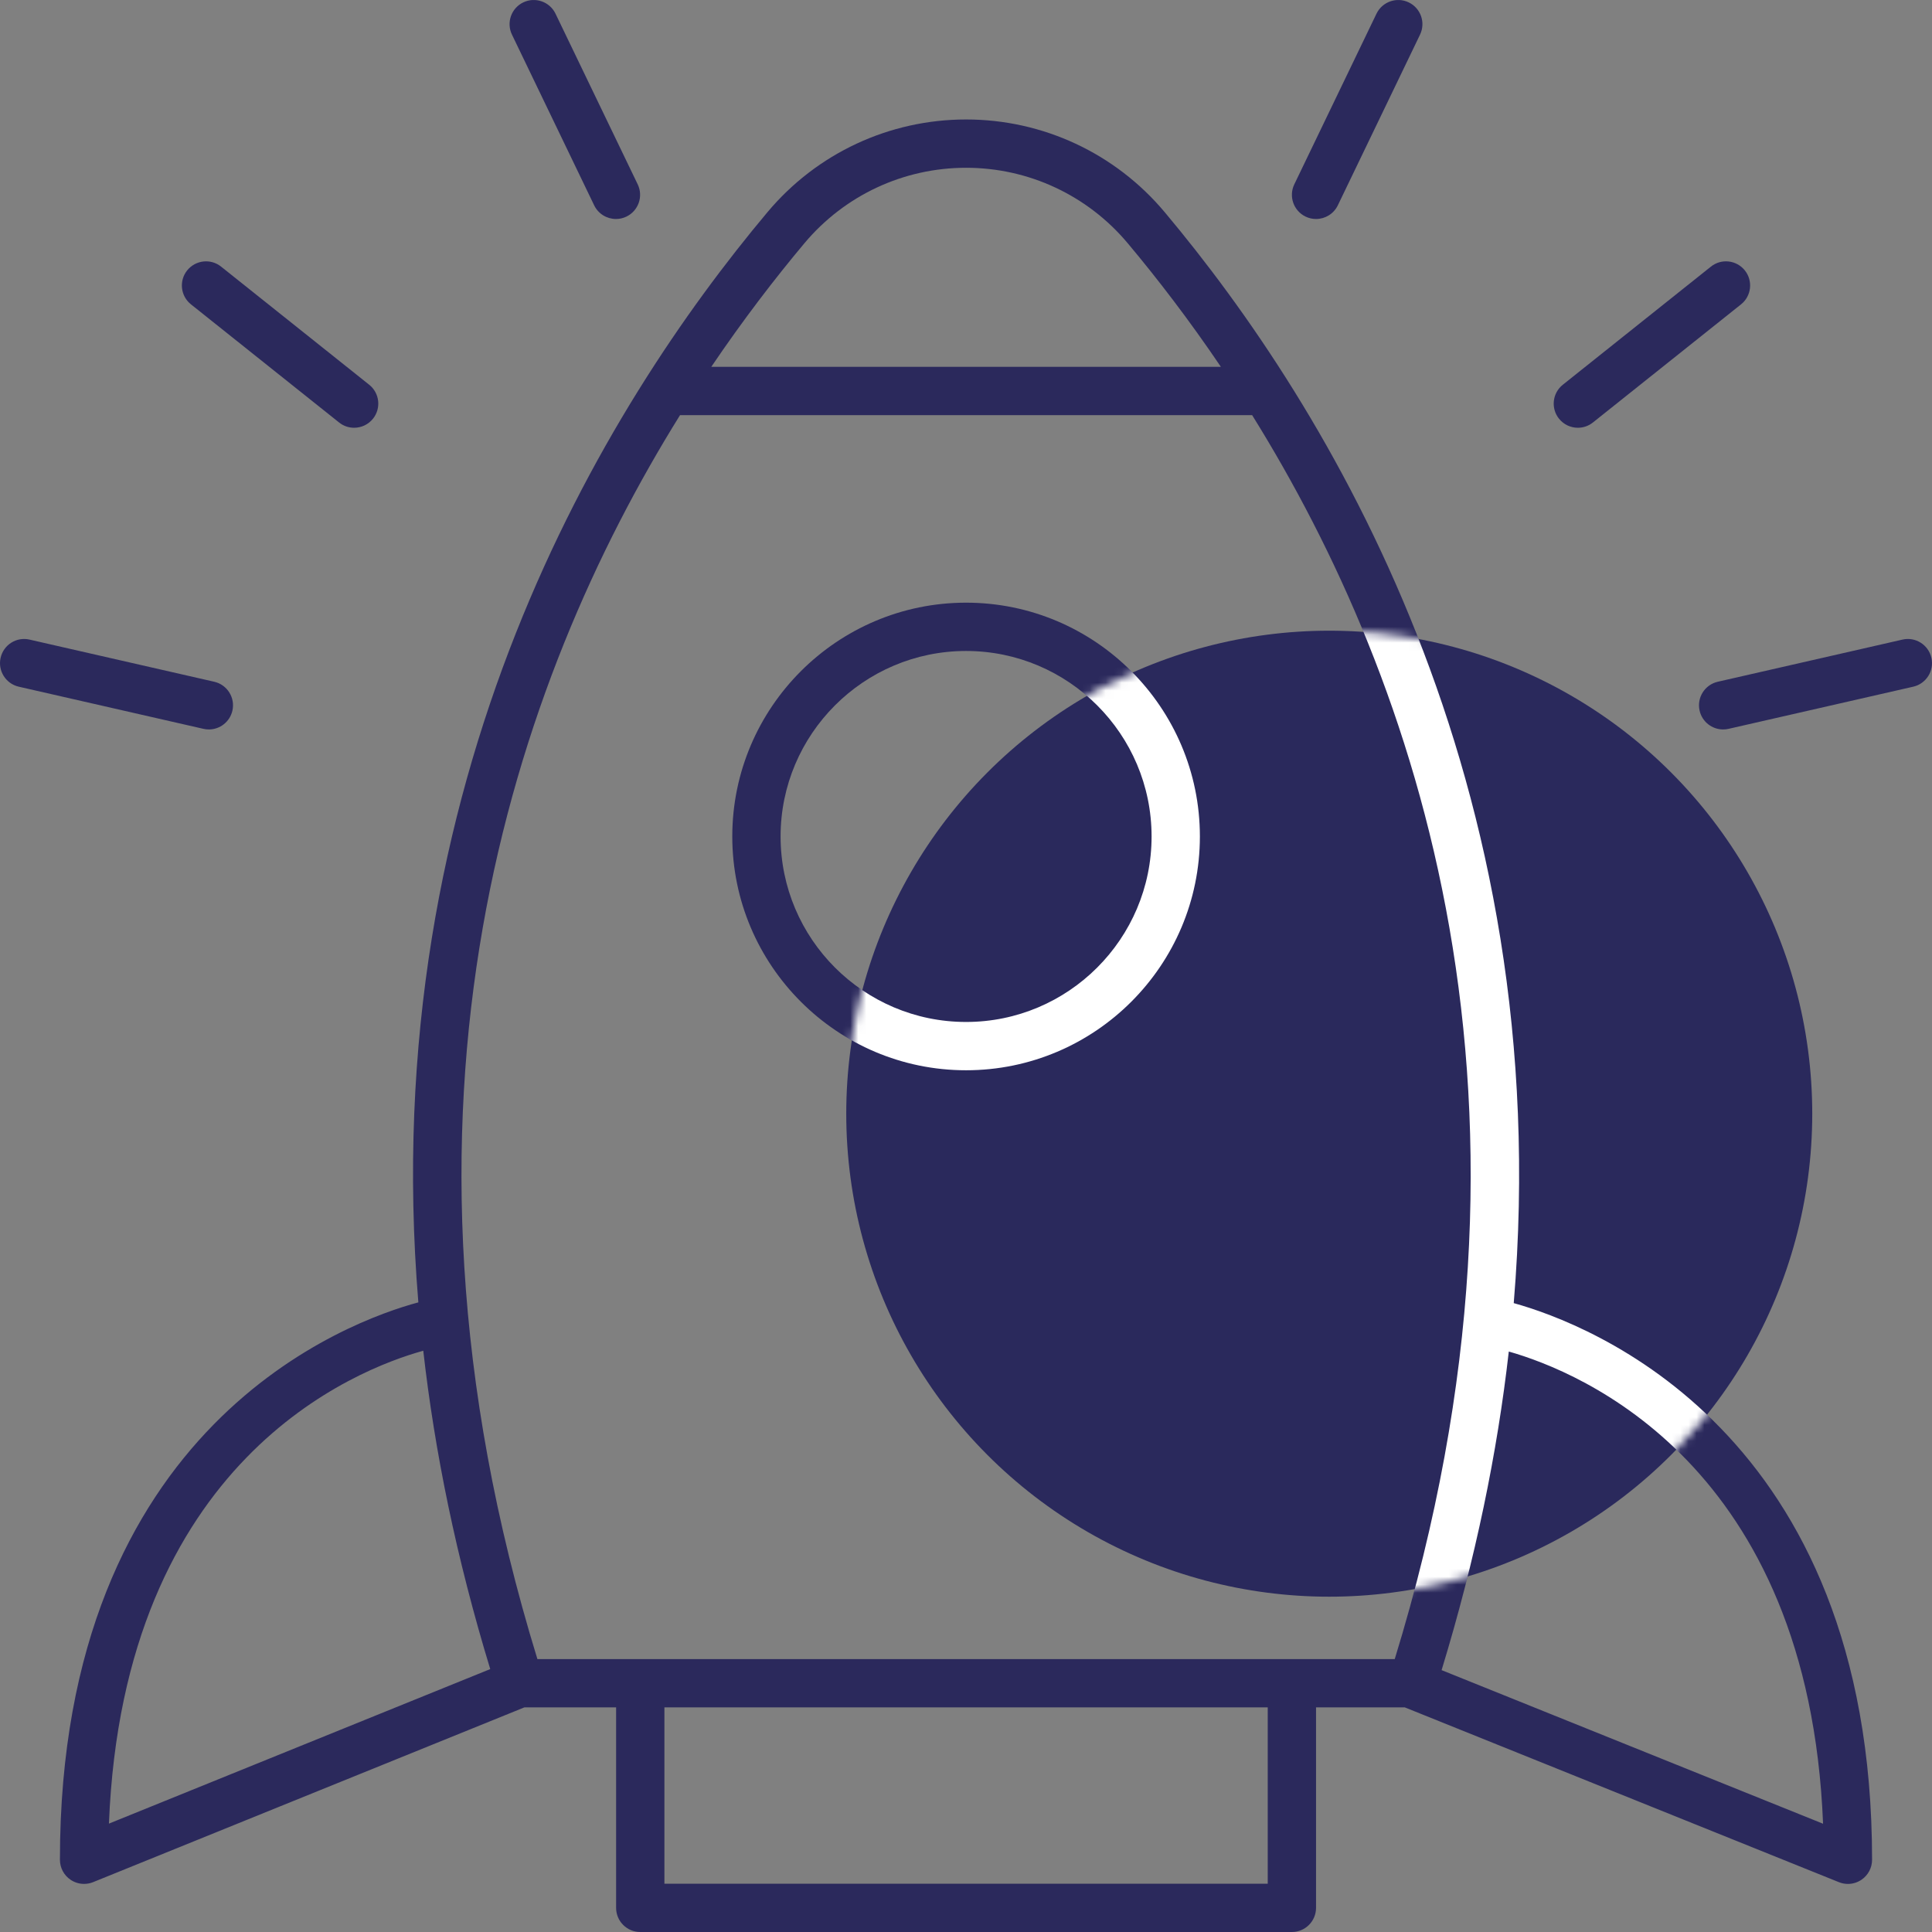
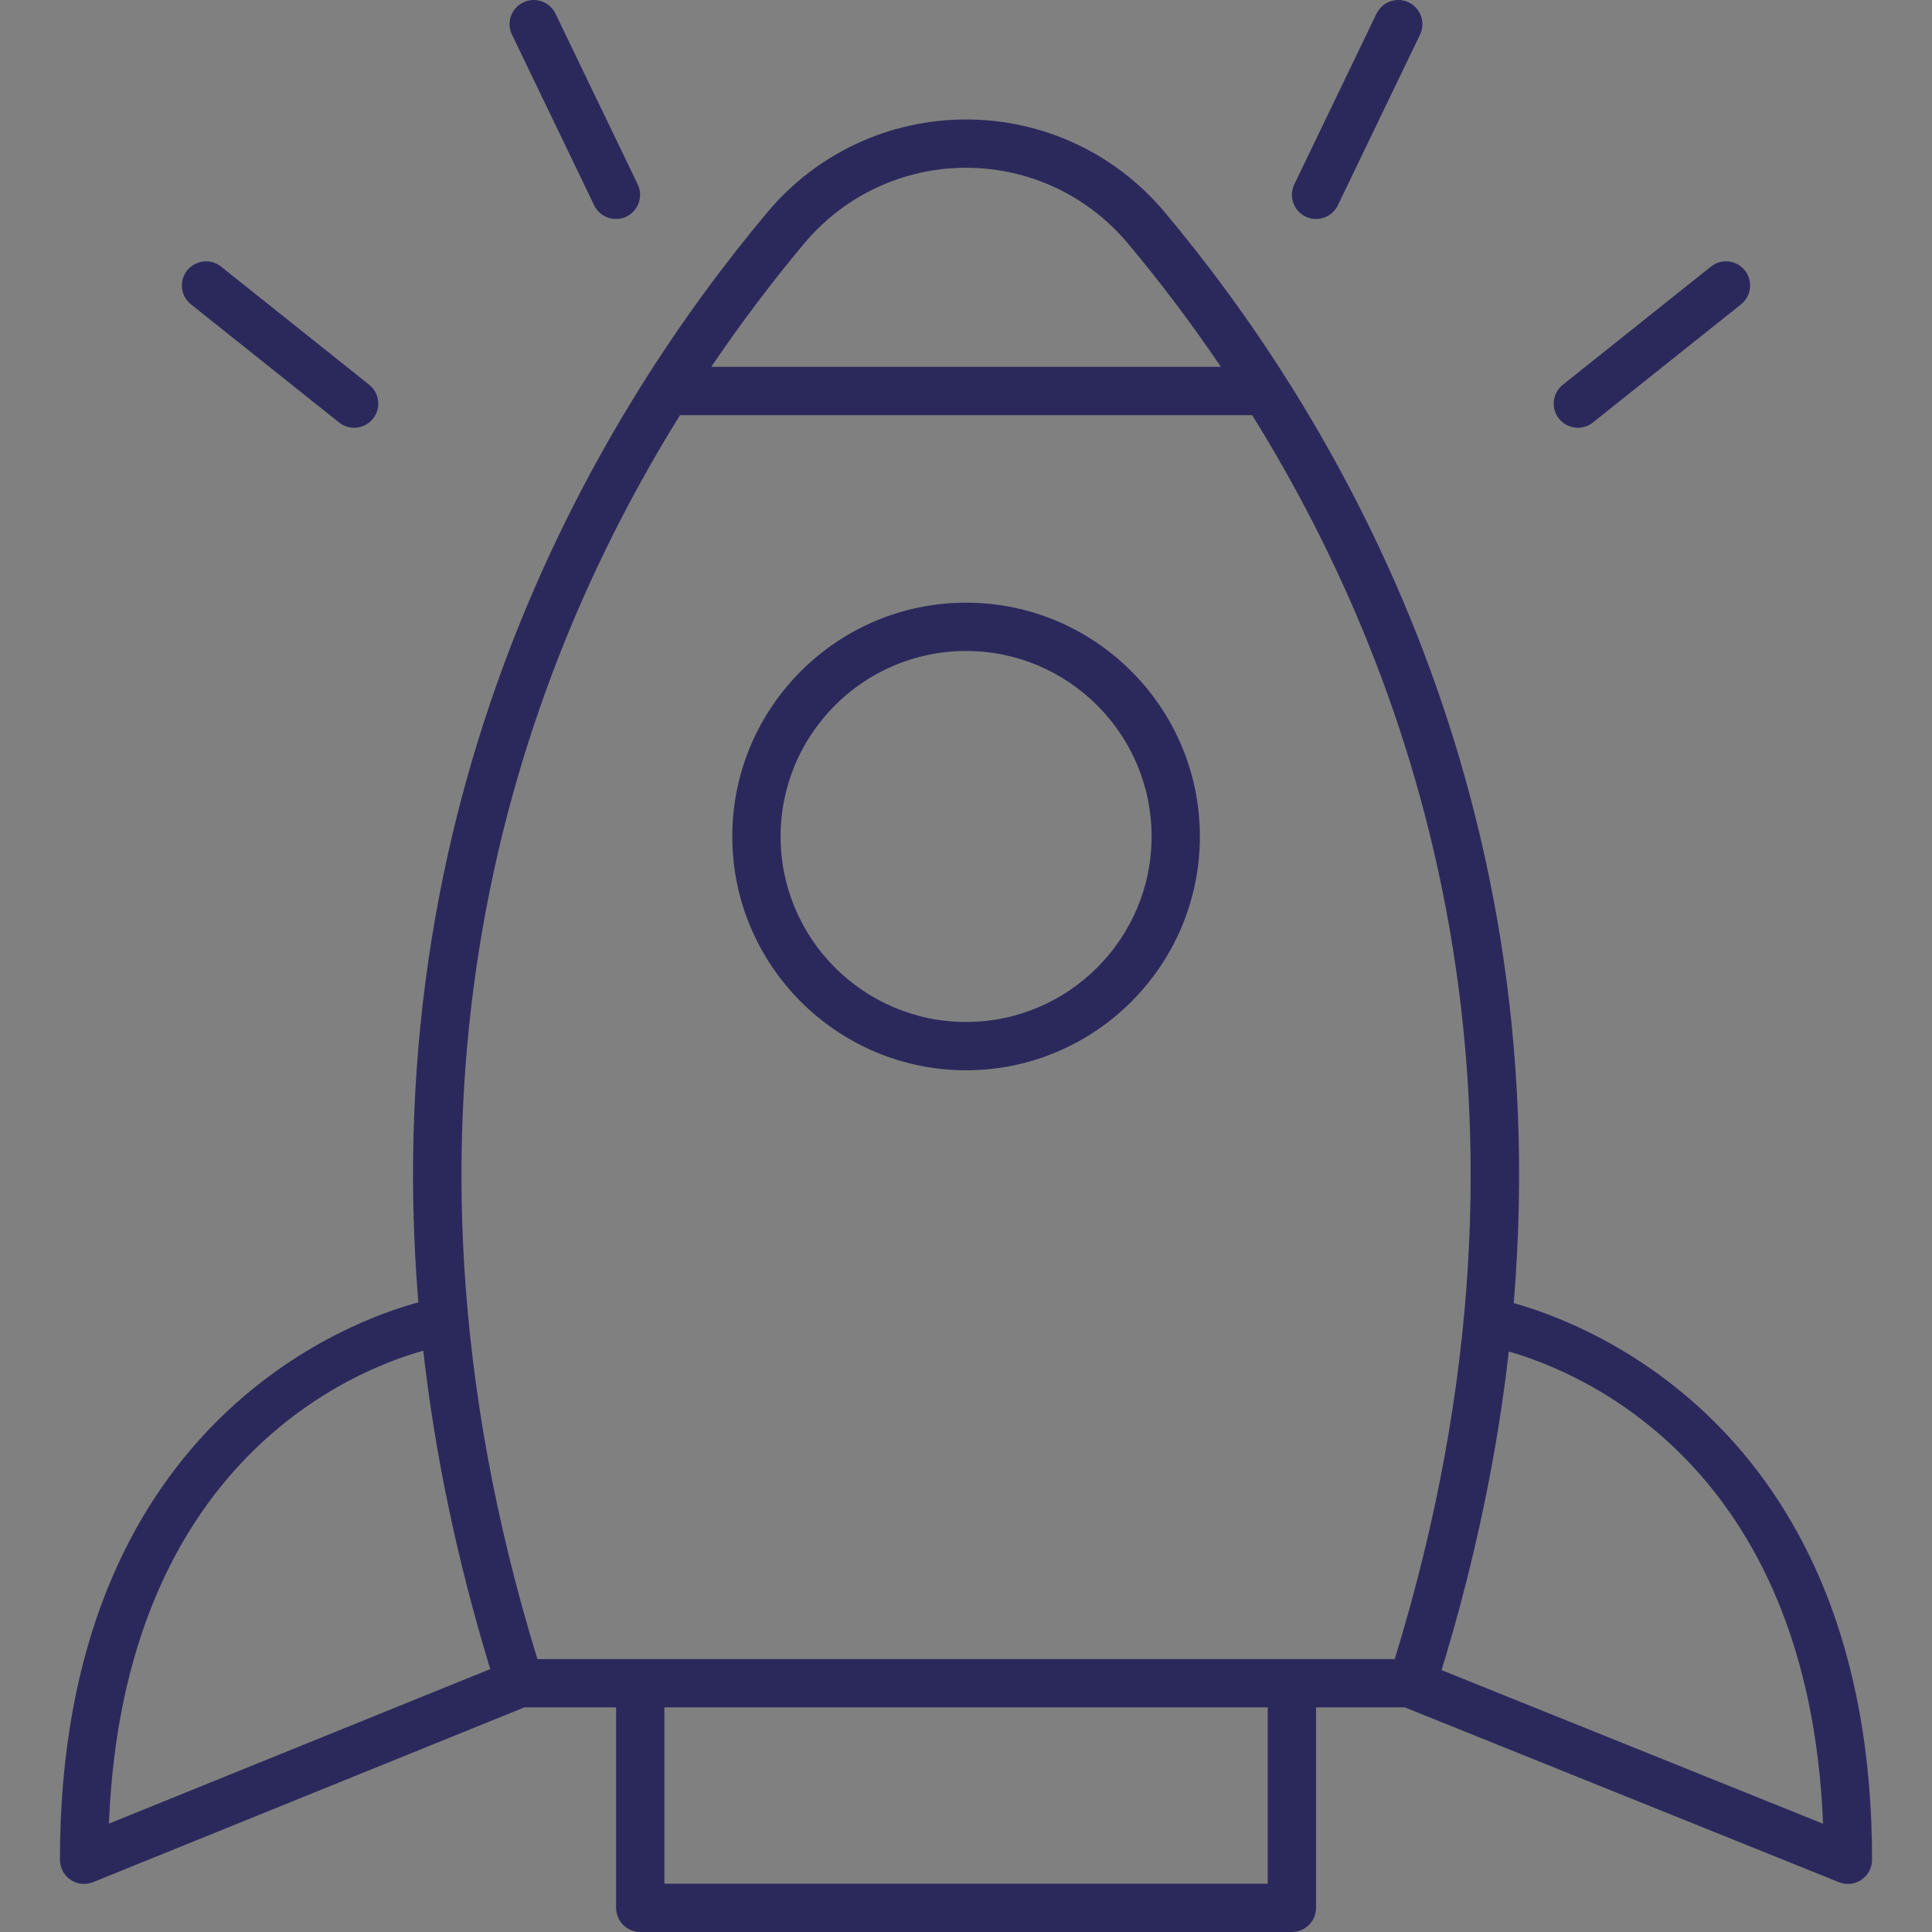
<svg xmlns="http://www.w3.org/2000/svg" width="242" height="242" viewBox="0 0 242 242" fill="none">
  <rect x="0" y="0" width="242" height="242" fill="#808080" stroke="none" />
  <path fill-rule="evenodd" clip-rule="evenodd" d="M8.841 235.458C8.005 234.897 7.506 233.956 7.506 232.95C7.506 178.388 43.876 165.421 52.402 163.134C46.987 97.552 75.743 50.878 96.138 26.569C102.324 19.194 111.39 14.965 121.009 14.965H121.012C130.63 14.965 139.697 19.195 145.882 26.569C166.286 50.889 195.061 97.593 189.609 163.228C198.852 165.789 234.494 179.163 234.494 232.953C234.494 233.957 233.994 234.897 233.161 235.459C232.653 235.802 232.063 235.978 231.469 235.978C231.088 235.978 230.704 235.906 230.34 235.759L175.966 213.865H164.845V238.975C164.845 240.645 163.492 242 161.82 242H80.198C78.526 242 77.173 240.645 77.173 238.975V213.865H65.681L11.669 235.753C11.302 235.903 10.915 235.975 10.531 235.975C9.937 235.975 9.347 235.801 8.841 235.458ZM61.407 209.068C57.154 195.119 54.444 181.817 53.018 169.191C44.593 171.523 15.462 182.862 13.645 228.424L61.407 209.068ZM83.223 235.95V213.865H158.795V235.95H83.223ZM180.572 209.198L228.355 228.438C226.55 183.436 197.887 171.821 188.989 169.291C187.556 181.926 184.837 195.238 180.572 209.198ZM100.77 30.456C105.807 24.457 113.183 21.015 121.009 21.015H121.012C128.837 21.015 136.214 24.457 141.247 30.456C144.947 34.866 148.93 40.043 152.927 45.951H89.093C93.089 40.043 97.072 34.866 100.77 30.456ZM156.842 52.001H85.179C64.519 85.201 45.892 138.134 67.315 207.815H174.703C196.128 138.13 177.503 85.2 156.842 52.001Z" fill="#2B295C" />
  <path fill-rule="evenodd" clip-rule="evenodd" d="M150.296 104.776C150.296 120.923 137.159 134.06 121.009 134.06C104.862 134.06 91.725 120.923 91.725 104.776C91.725 88.627 104.862 75.49 121.009 75.49C137.159 75.49 150.296 88.627 150.296 104.776ZM144.246 104.776C144.246 91.964 133.821 81.54 121.009 81.54C108.197 81.54 97.775 91.964 97.775 104.776C97.775 117.588 108.197 128.01 121.009 128.01C133.821 128.01 144.246 117.588 144.246 104.776Z" fill="#2B295C" />
  <path d="M74.426 25.72C74.948 26.801 76.03 27.431 77.155 27.431C77.595 27.431 78.041 27.335 78.464 27.132C79.97 26.406 80.603 24.598 79.879 23.093L69.581 1.711C68.854 0.209 67.046 -0.424 65.543 0.299C64.036 1.025 63.404 2.833 64.128 4.338L74.426 25.72Z" fill="#2B295C" />
  <path d="M42.474 52.921C43.029 53.366 43.694 53.581 44.356 53.581C45.245 53.581 46.125 53.191 46.725 52.442C47.765 51.137 47.552 49.233 46.243 48.191L27.692 33.396C26.392 32.355 24.486 32.57 23.441 33.874C22.401 35.18 22.613 37.084 23.922 38.125L42.474 52.921Z" fill="#2B295C" />
-   <path d="M2.351 86.014L25.488 91.295C25.715 91.346 25.94 91.37 26.164 91.37C27.544 91.37 28.791 90.42 29.11 89.019C29.482 87.389 28.463 85.767 26.835 85.395L3.698 80.115C2.068 79.741 0.449 80.76 0.077 82.391C-0.296 84.02 0.724 85.642 2.351 86.014Z" fill="#2B295C" />
-   <path d="M212.89 89.019C213.209 90.42 214.456 91.37 215.836 91.37C216.06 91.37 216.285 91.346 216.512 91.295L239.649 86.014C241.276 85.642 242.296 84.02 241.923 82.391C241.551 80.76 239.923 79.741 238.302 80.115L215.165 85.395C213.537 85.767 212.518 87.389 212.89 89.019Z" fill="#2B295C" />
  <path d="M197.644 53.581C198.303 53.581 198.971 53.365 199.526 52.921L218.078 38.125C219.386 37.084 219.599 35.18 218.559 33.874C217.517 32.569 215.611 32.353 214.308 33.396L195.757 48.191C194.448 49.233 194.235 51.137 195.275 52.442C195.875 53.191 196.755 53.581 197.644 53.581Z" fill="#2B295C" />
  <path d="M163.536 27.132C163.959 27.335 164.405 27.431 164.845 27.431C165.97 27.431 167.052 26.801 167.574 25.72L177.872 4.338C178.596 2.833 177.964 1.025 176.457 0.299C174.957 -0.424 173.149 0.209 172.419 1.711L162.121 23.093C161.397 24.598 162.03 26.406 163.536 27.132Z" fill="#2B295C" />
-   <circle cx="166.5" cy="139.5" r="60.5" fill="#2A295C" />
  <mask id="mask0_485_2356" style="mask-type:alpha" maskUnits="userSpaceOnUse" x="106" y="79" width="121" height="121">
-     <circle cx="166.5" cy="139.5" r="60.5" fill="white" />
-   </mask>
+     </mask>
  <g mask="url(#mask0_485_2356)">
    <path fill-rule="evenodd" clip-rule="evenodd" d="M8.841 235.458C8.005 234.897 7.506 233.956 7.506 232.95C7.506 178.388 43.876 165.421 52.402 163.134C46.987 97.552 75.743 50.878 96.138 26.569C102.324 19.194 111.39 14.965 121.009 14.965H121.012C130.63 14.965 139.697 19.195 145.882 26.569C166.286 50.889 195.061 97.593 189.609 163.228C198.852 165.789 234.494 179.163 234.494 232.953C234.494 233.957 233.994 234.897 233.161 235.459C232.653 235.802 232.063 235.978 231.469 235.978C231.088 235.978 230.704 235.906 230.34 235.759L175.966 213.865H164.845V238.975C164.845 240.645 163.492 242 161.82 242H80.198C78.526 242 77.173 240.645 77.173 238.975V213.865H65.681L11.669 235.753C11.302 235.903 10.915 235.975 10.531 235.975C9.937 235.975 9.347 235.801 8.841 235.458ZM61.407 209.068C57.154 195.119 54.444 181.817 53.018 169.191C44.593 171.523 15.462 182.862 13.645 228.424L61.407 209.068ZM83.223 235.95V213.865H158.795V235.95H83.223ZM180.572 209.198L228.355 228.438C226.55 183.436 197.887 171.821 188.989 169.291C187.556 181.926 184.837 195.238 180.572 209.198ZM100.77 30.456C105.807 24.457 113.183 21.015 121.009 21.015H121.012C128.837 21.015 136.214 24.457 141.247 30.456C144.947 34.866 148.93 40.043 152.927 45.951H89.093C93.089 40.043 97.072 34.866 100.77 30.456ZM156.842 52.001H85.179C64.519 85.201 45.892 138.134 67.315 207.815H174.703C196.128 138.13 177.503 85.2 156.842 52.001Z" fill="white" />
    <path fill-rule="evenodd" clip-rule="evenodd" d="M150.296 104.776C150.296 120.923 137.159 134.06 121.009 134.06C104.862 134.06 91.725 120.923 91.725 104.776C91.725 88.627 104.862 75.49 121.009 75.49C137.159 75.49 150.296 88.627 150.296 104.776ZM144.246 104.776C144.246 91.964 133.821 81.54 121.009 81.54C108.197 81.54 97.775 91.964 97.775 104.776C97.775 117.588 108.197 128.01 121.009 128.01C133.821 128.01 144.246 117.588 144.246 104.776Z" fill="white" />
-     <path d="M212.89 89.019C213.209 90.42 214.456 91.37 215.836 91.37C216.06 91.37 216.285 91.346 216.512 91.295L239.649 86.014C241.276 85.642 242.296 84.02 241.923 82.391C241.551 80.76 239.923 79.741 238.302 80.115L215.165 85.395C213.537 85.767 212.518 87.389 212.89 89.019Z" fill="white" />
  </g>
</svg>